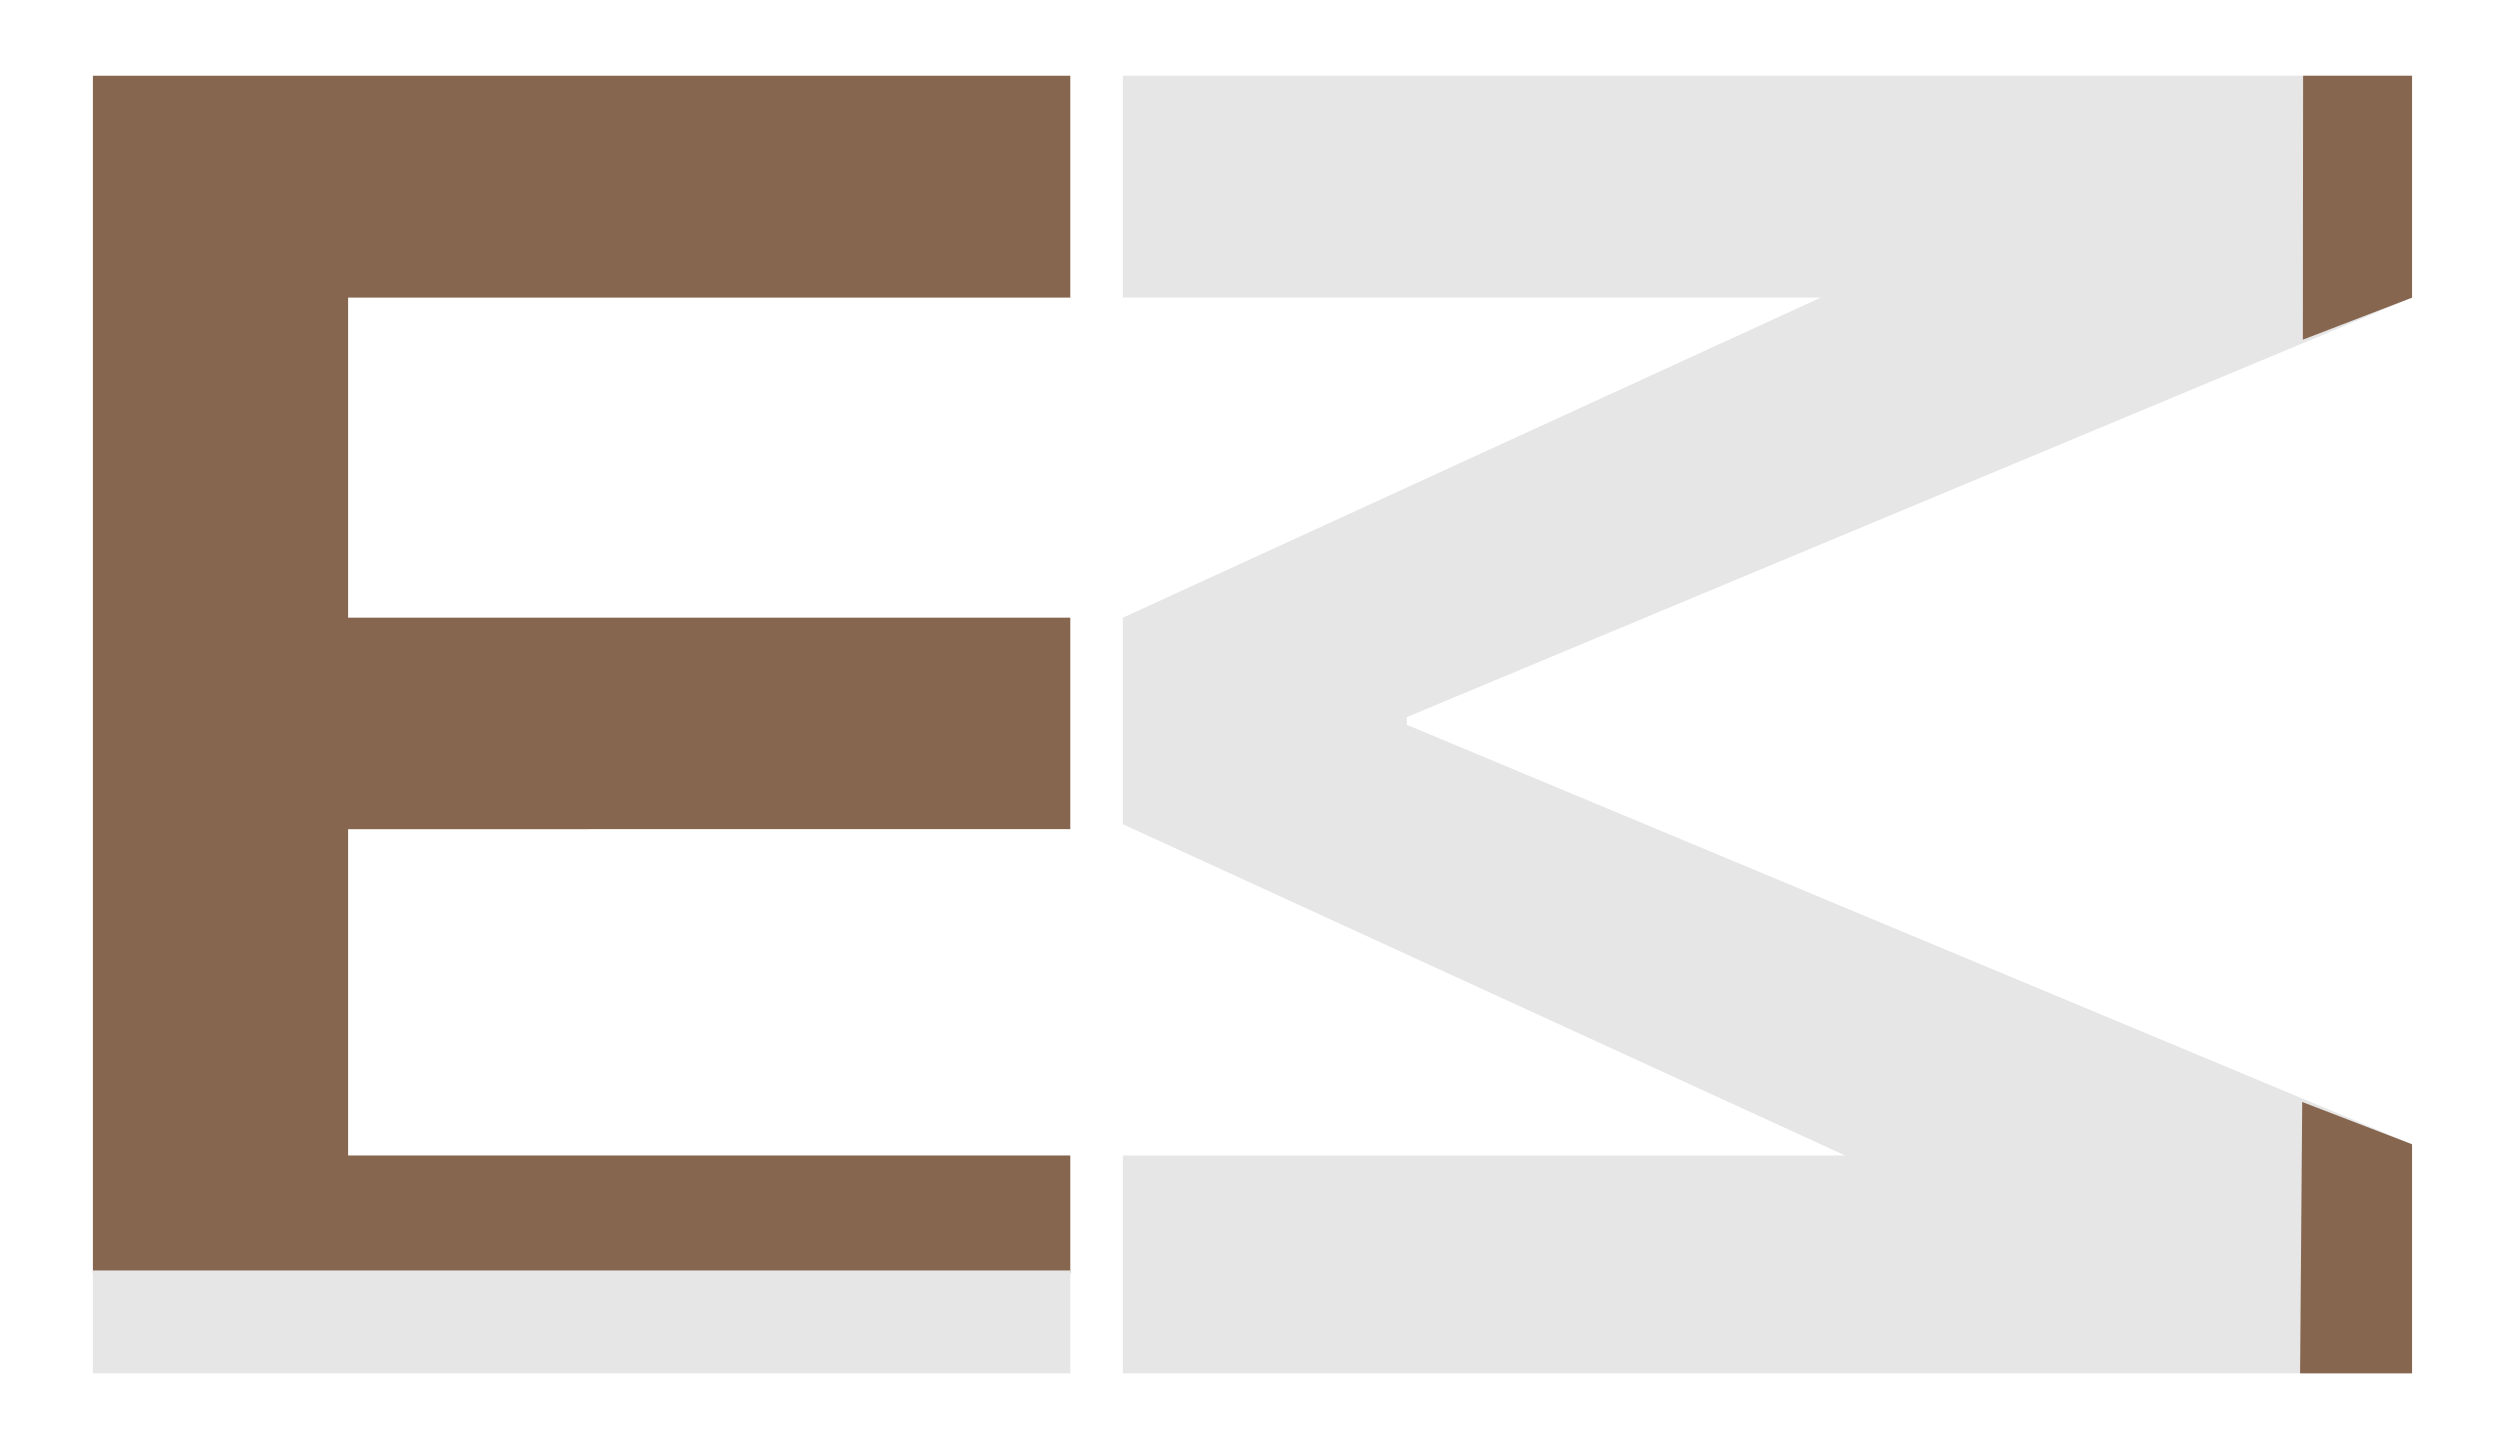
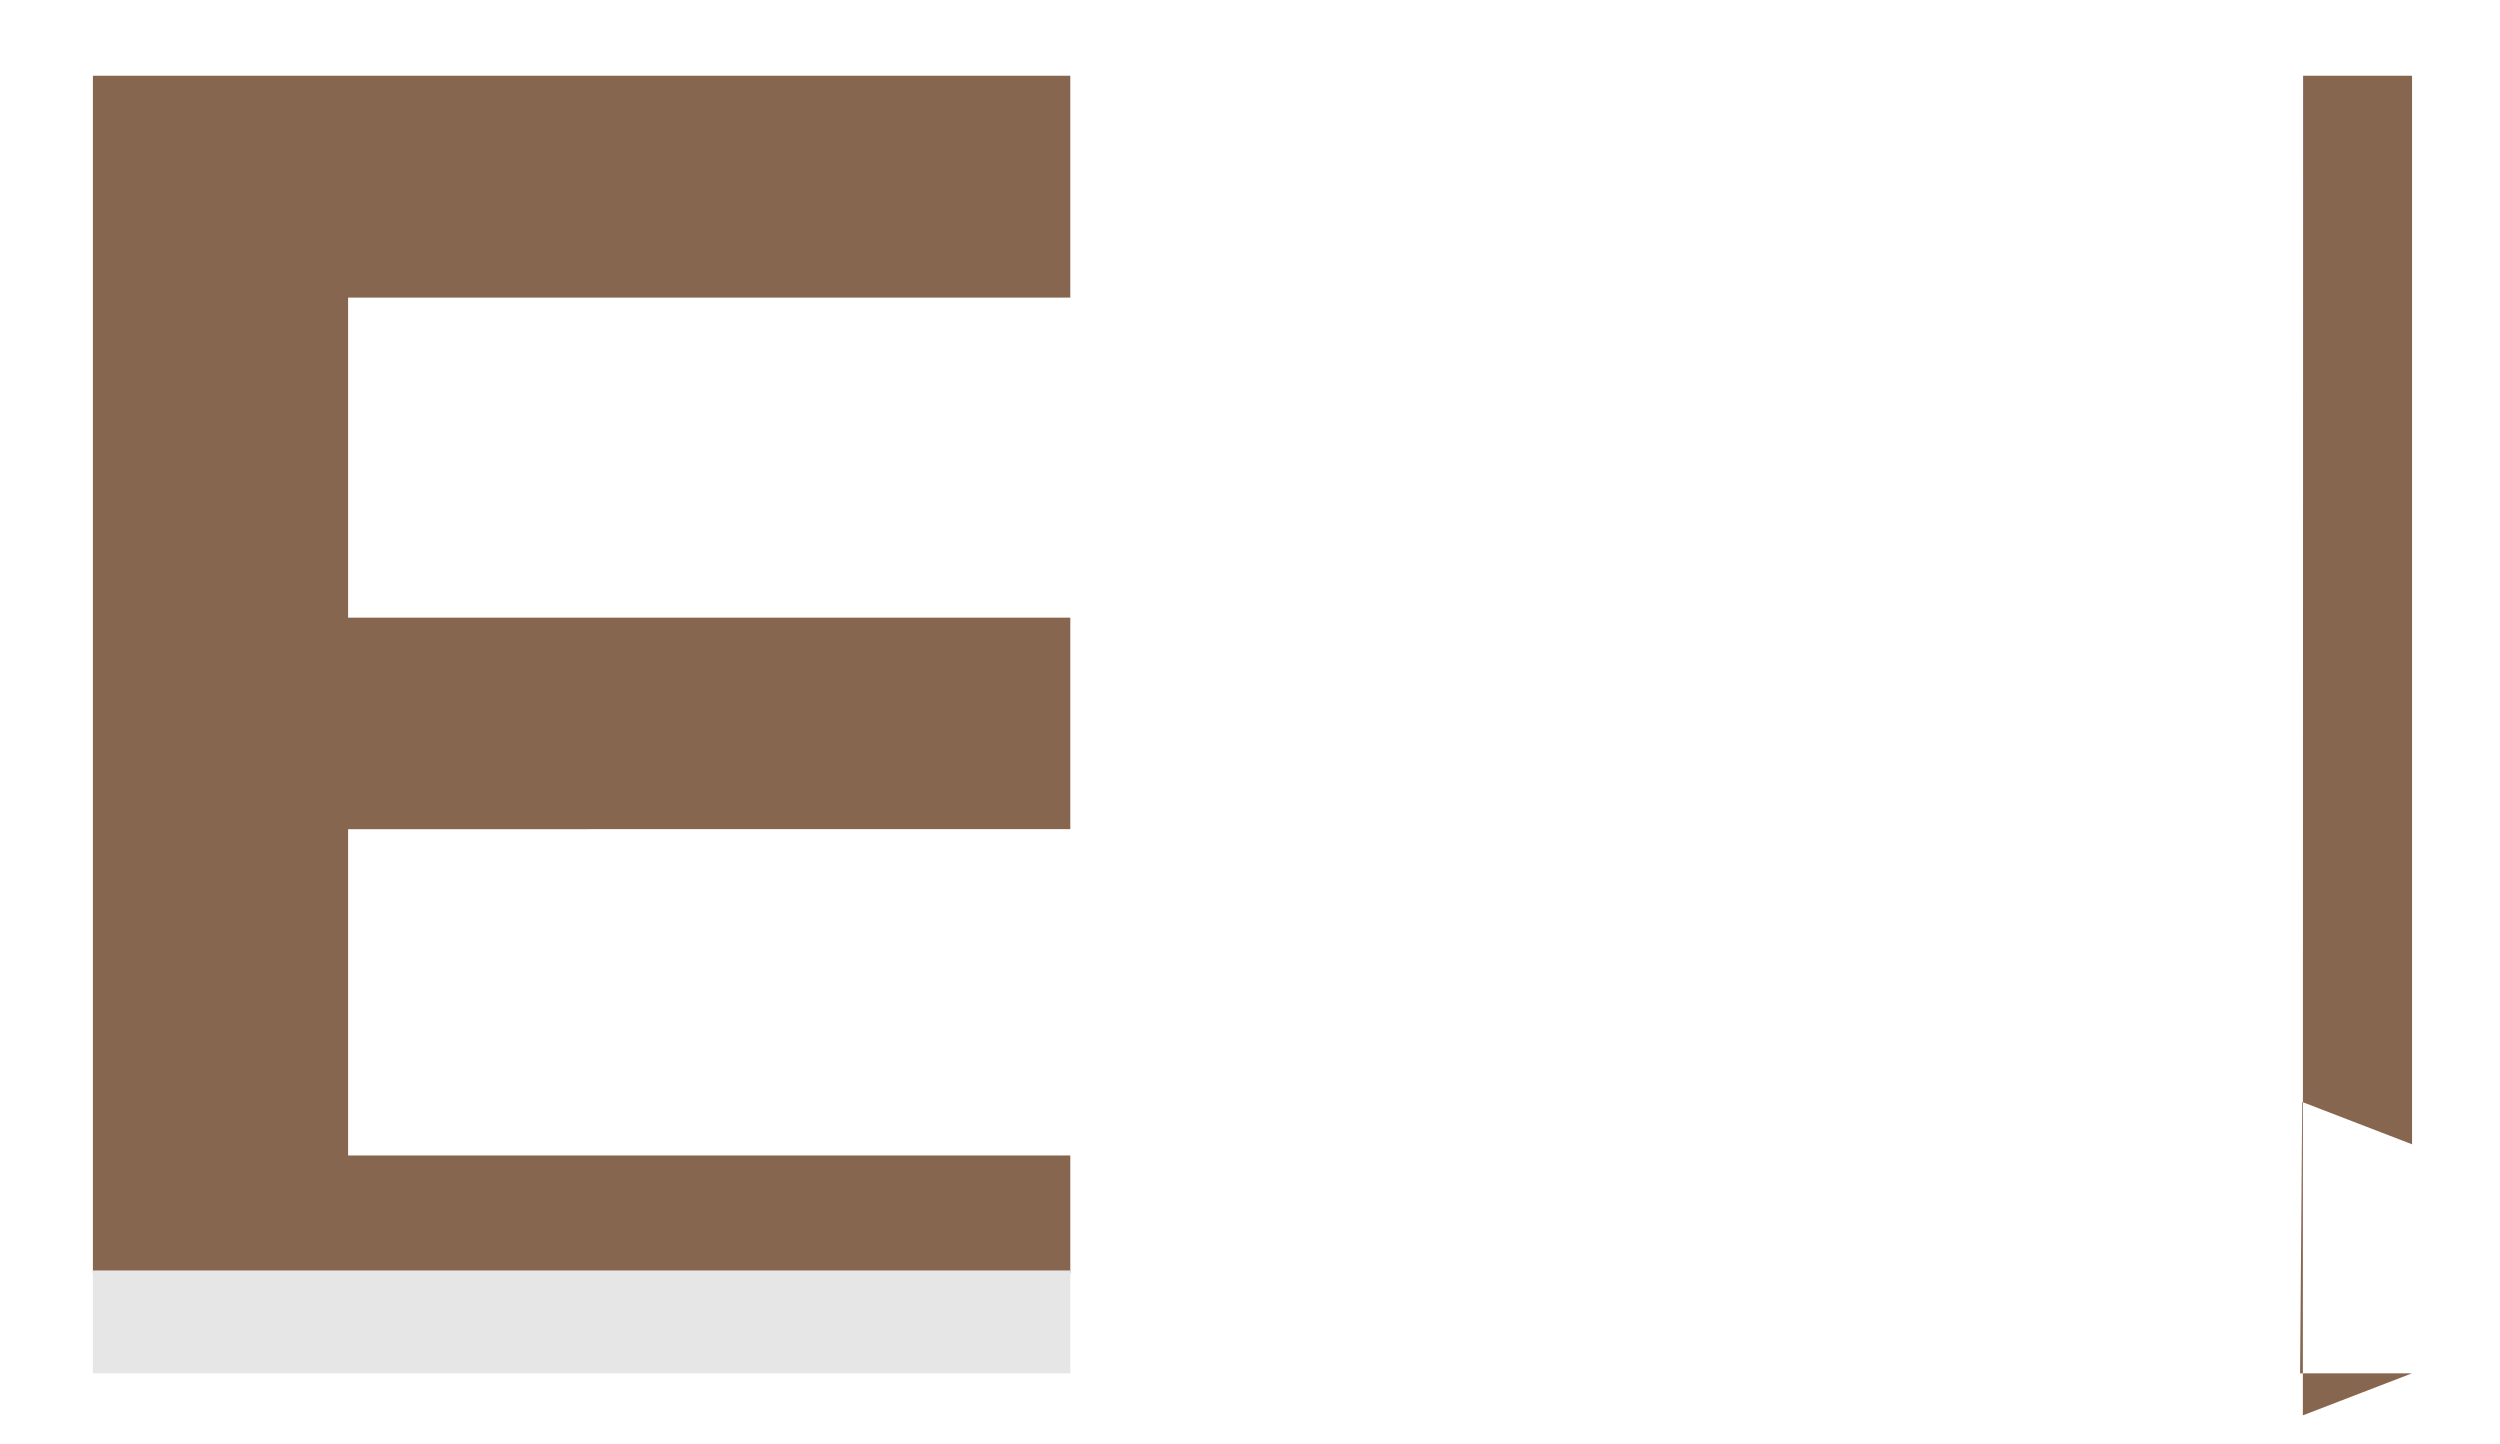
<svg xmlns="http://www.w3.org/2000/svg" version="1.1" x="0px" y="0px" width="225px" height="130px" viewBox="-8.361 -6.819 225 130" overflow="visible" enable-background="new -8.361 -6.819 225 130" xml:space="preserve">
  <defs>
</defs>
  <path id="E_1_" fill-rule="evenodd" clip-rule="evenodd" fill="#876650" d="M87.966,0v19.967H22.969v28.806h64.997v19.033H22.969  v29.367h64.997v10.605H0V0H87.966z" />
  <path fill-rule="evenodd" clip-rule="evenodd" fill="#E6E6E6" d="M0,116.778v-9.255h87.966v9.255H0z" />
-   <path id="W_1_" fill-rule="evenodd" clip-rule="evenodd" fill="#E6E6E6" d="M208.724,116.778H92.7V97.173h64.994L92.7,67.362v-8.949  v-0.691v-8.949l62.803-28.806H92.7V0h116.024v19.967l-90.473,37.755v0.691l90.473,37.755V116.778z" />
-   <path fill-rule="evenodd" clip-rule="evenodd" fill="#876650" d="M208.724,116.778h-10.078l0.192-24.419l9.886,3.809V116.778z   M208.724,19.967l-9.828,3.784L198.918,0h9.806V19.967z" />
+   <path fill-rule="evenodd" clip-rule="evenodd" fill="#876650" d="M208.724,116.778h-10.078l0.192-24.419l9.886,3.809V116.778z   l-9.828,3.784L198.918,0h9.806V19.967z" />
</svg>